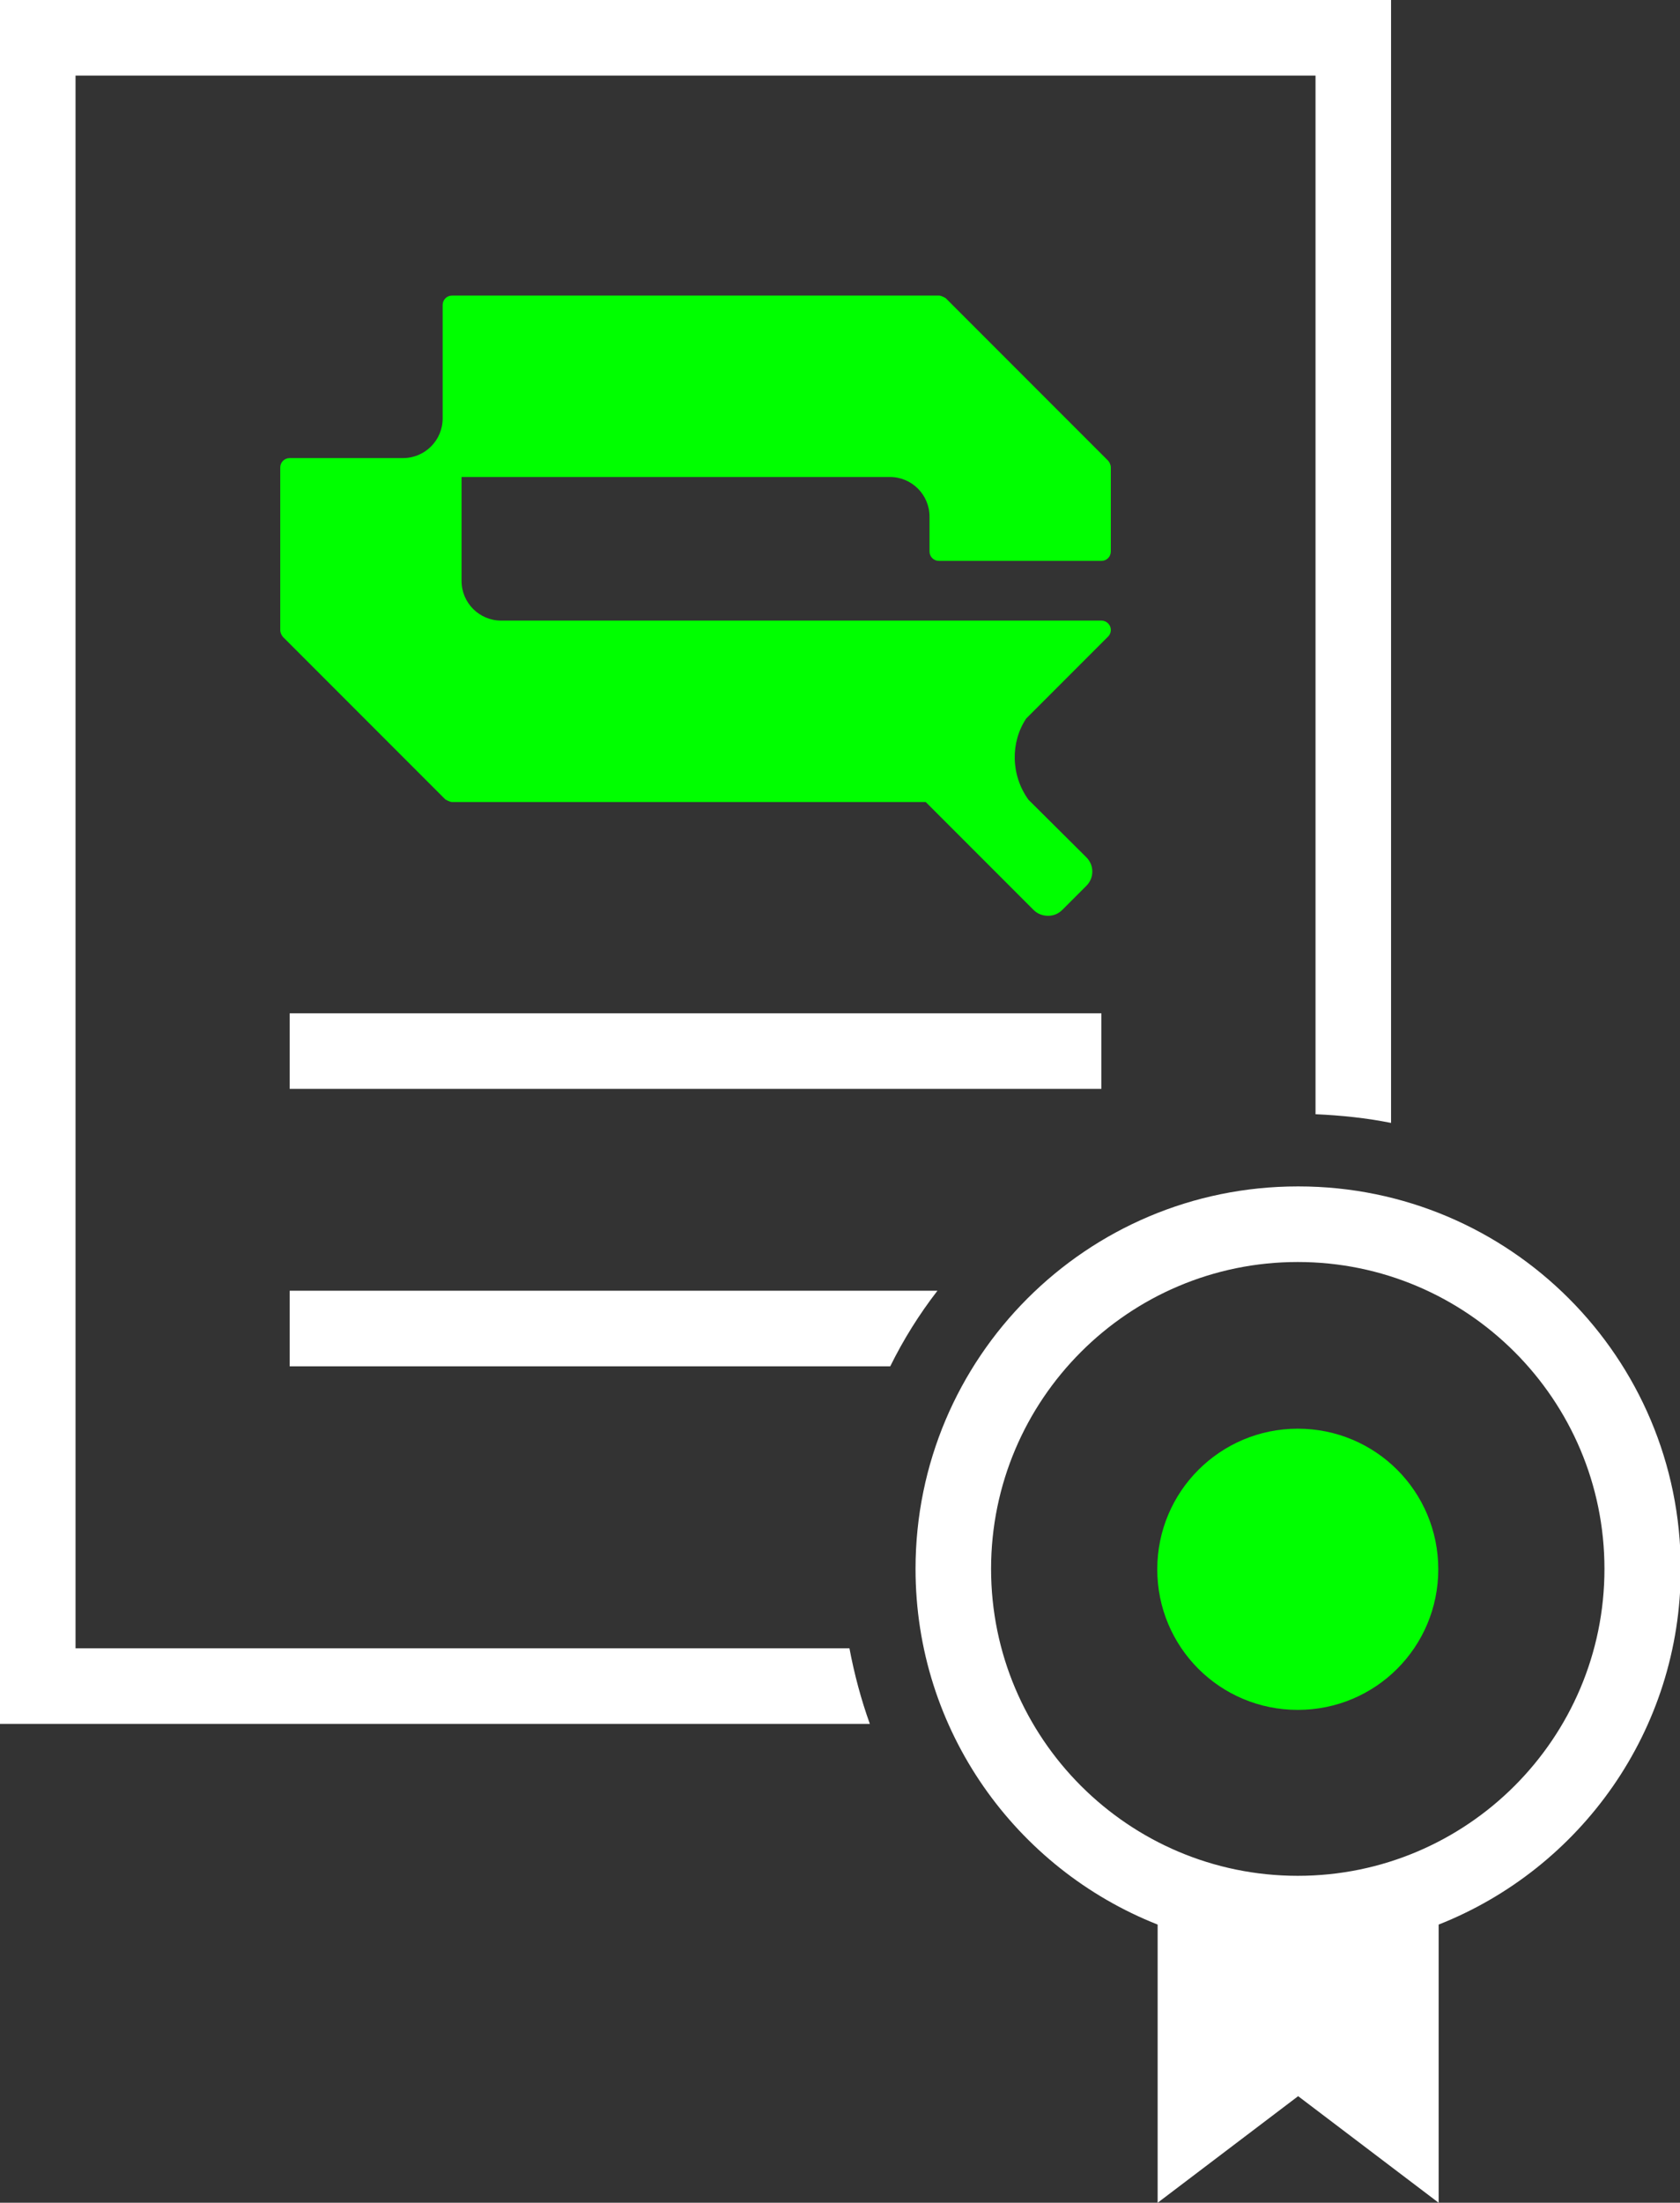
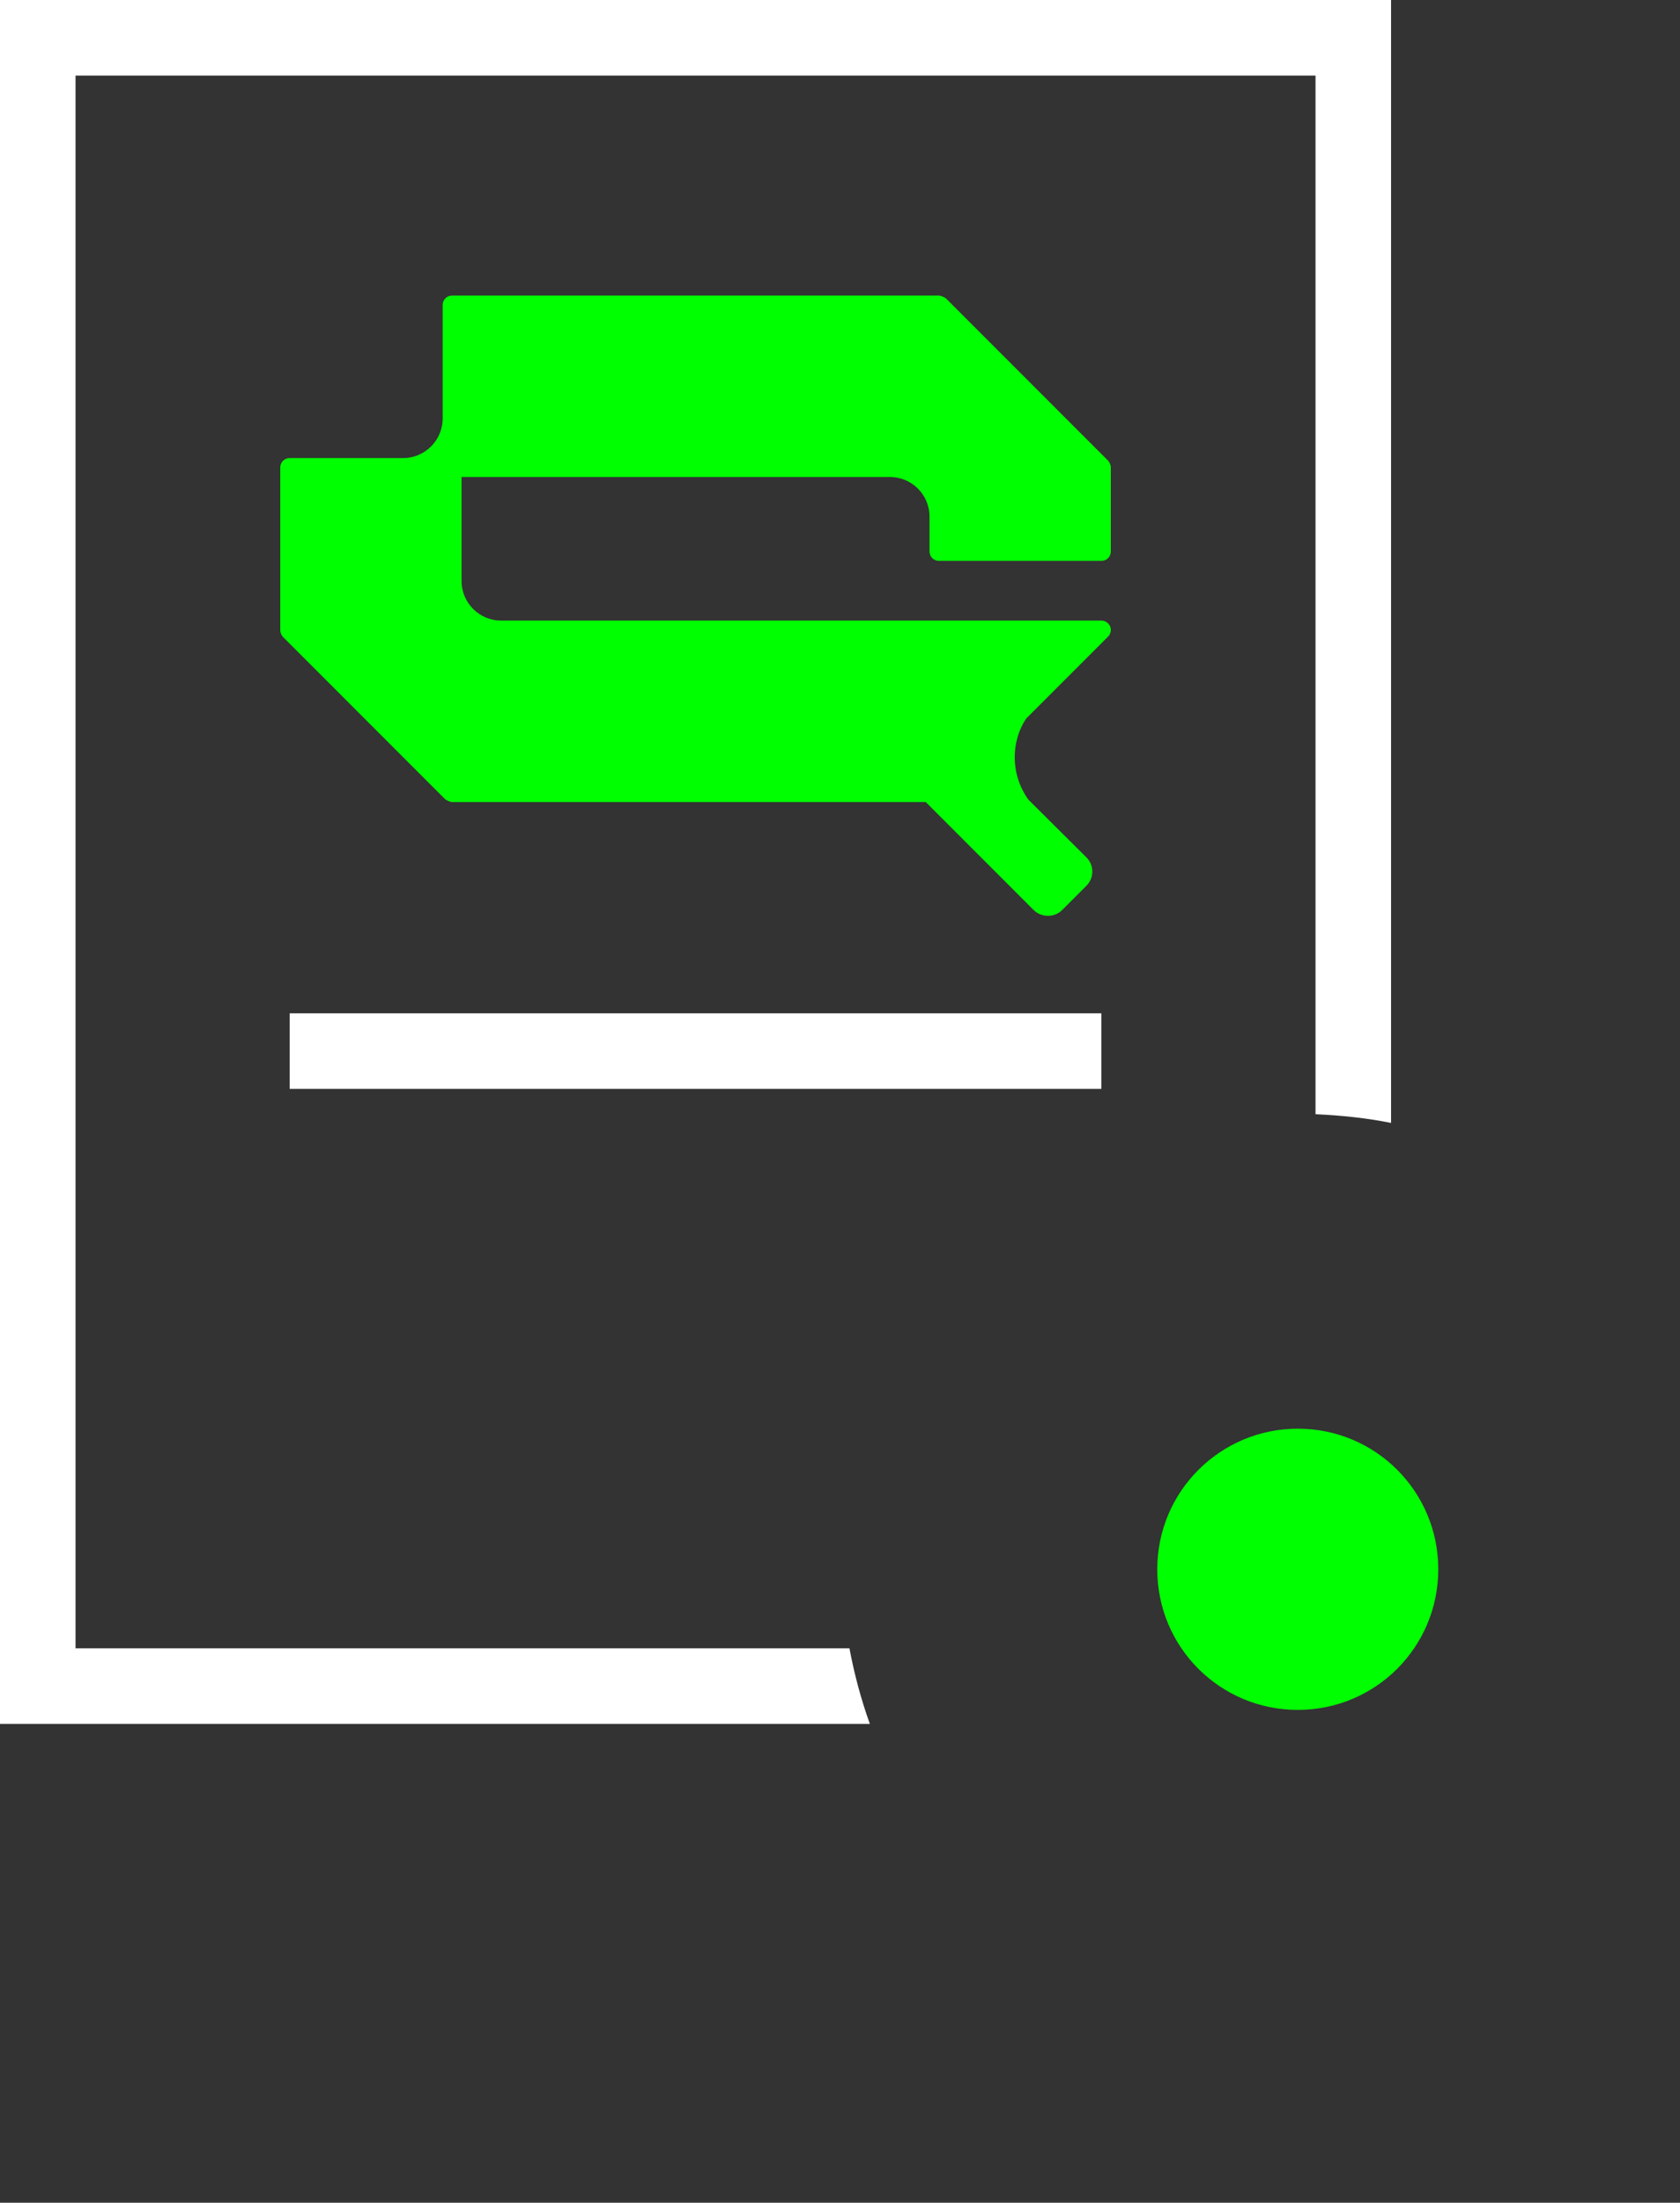
<svg xmlns="http://www.w3.org/2000/svg" id="Ebene_2" viewBox="0 0 44.48 58.28">
  <rect x="0" y="0" width="44.48" height="58.28" fill="#333333" stroke="none" />
  <defs>
    <style>.cls-1{fill:lime;}.cls-2{fill:#fff;}</style>
  </defs>
  <g id="Ebene_1-2">
    <path class="cls-2" d="M2,43.61V2h32.83v27.48c.68.03,1.35.1,2,.23V0H0v45.61h23.03c-.23-.64-.41-1.31-.54-2H2Z" />
-     <path class="cls-2" d="M7.67,34.15v2h15.9c.35-.71.77-1.38,1.25-2H7.67Z" />
    <rect class="cls-2" x="7.67" y="26.81" width="21.49" height="2" />
-     <path class="cls-2" d="M34.36,31.39c-5.59,0-10.12,4.53-10.12,10.12,0,4.28,2.66,7.93,6.41,9.41v7.36l3.72-2.82,3.72,2.82v-7.36c3.75-1.48,6.41-5.13,6.41-9.41,0-5.59-4.53-10.12-10.12-10.12ZM34.36,49.63c-4.48,0-8.12-3.64-8.12-8.12s3.64-8.12,8.12-8.12,8.12,3.64,8.12,8.12-3.64,8.12-8.12,8.12Z" />
    <path class="cls-1" d="M25.04,7.89s-.11-.07-.18-.07h-12.89c-.14,0-.25.11-.25.25v3c0,.58-.47,1.05-1.05,1.05h-3c-.14,0-.25.11-.25.25v4.3c0,.07.03.13.07.18l4.3,4.3s.11.07.18.07h12.54l2.86,2.86c.1.1.24.15.38.15s.27-.05.38-.16l.63-.63c.1-.1.16-.23.16-.38s-.06-.28-.16-.38l-1.53-1.52c-.47-.65-.48-1.52-.06-2.15l2.17-2.17c.07-.07.09-.18.05-.27-.04-.09-.13-.15-.23-.15h-15.89c-.58,0-1.05-.47-1.05-1.05v-2.75h11.34c.58,0,1.05.47,1.05,1.05v.92c0,.14.11.25.25.25h4.3c.14,0,.25-.11.25-.25v-2.22c0-.07-.03-.13-.07-.18l-4.3-4.3ZM34.36,37.8c-2.05,0-3.72,1.66-3.72,3.72s1.66,3.72,3.72,3.72,3.72-1.66,3.72-3.72-1.66-3.72-3.72-3.72Z" />
  </g>
</svg>